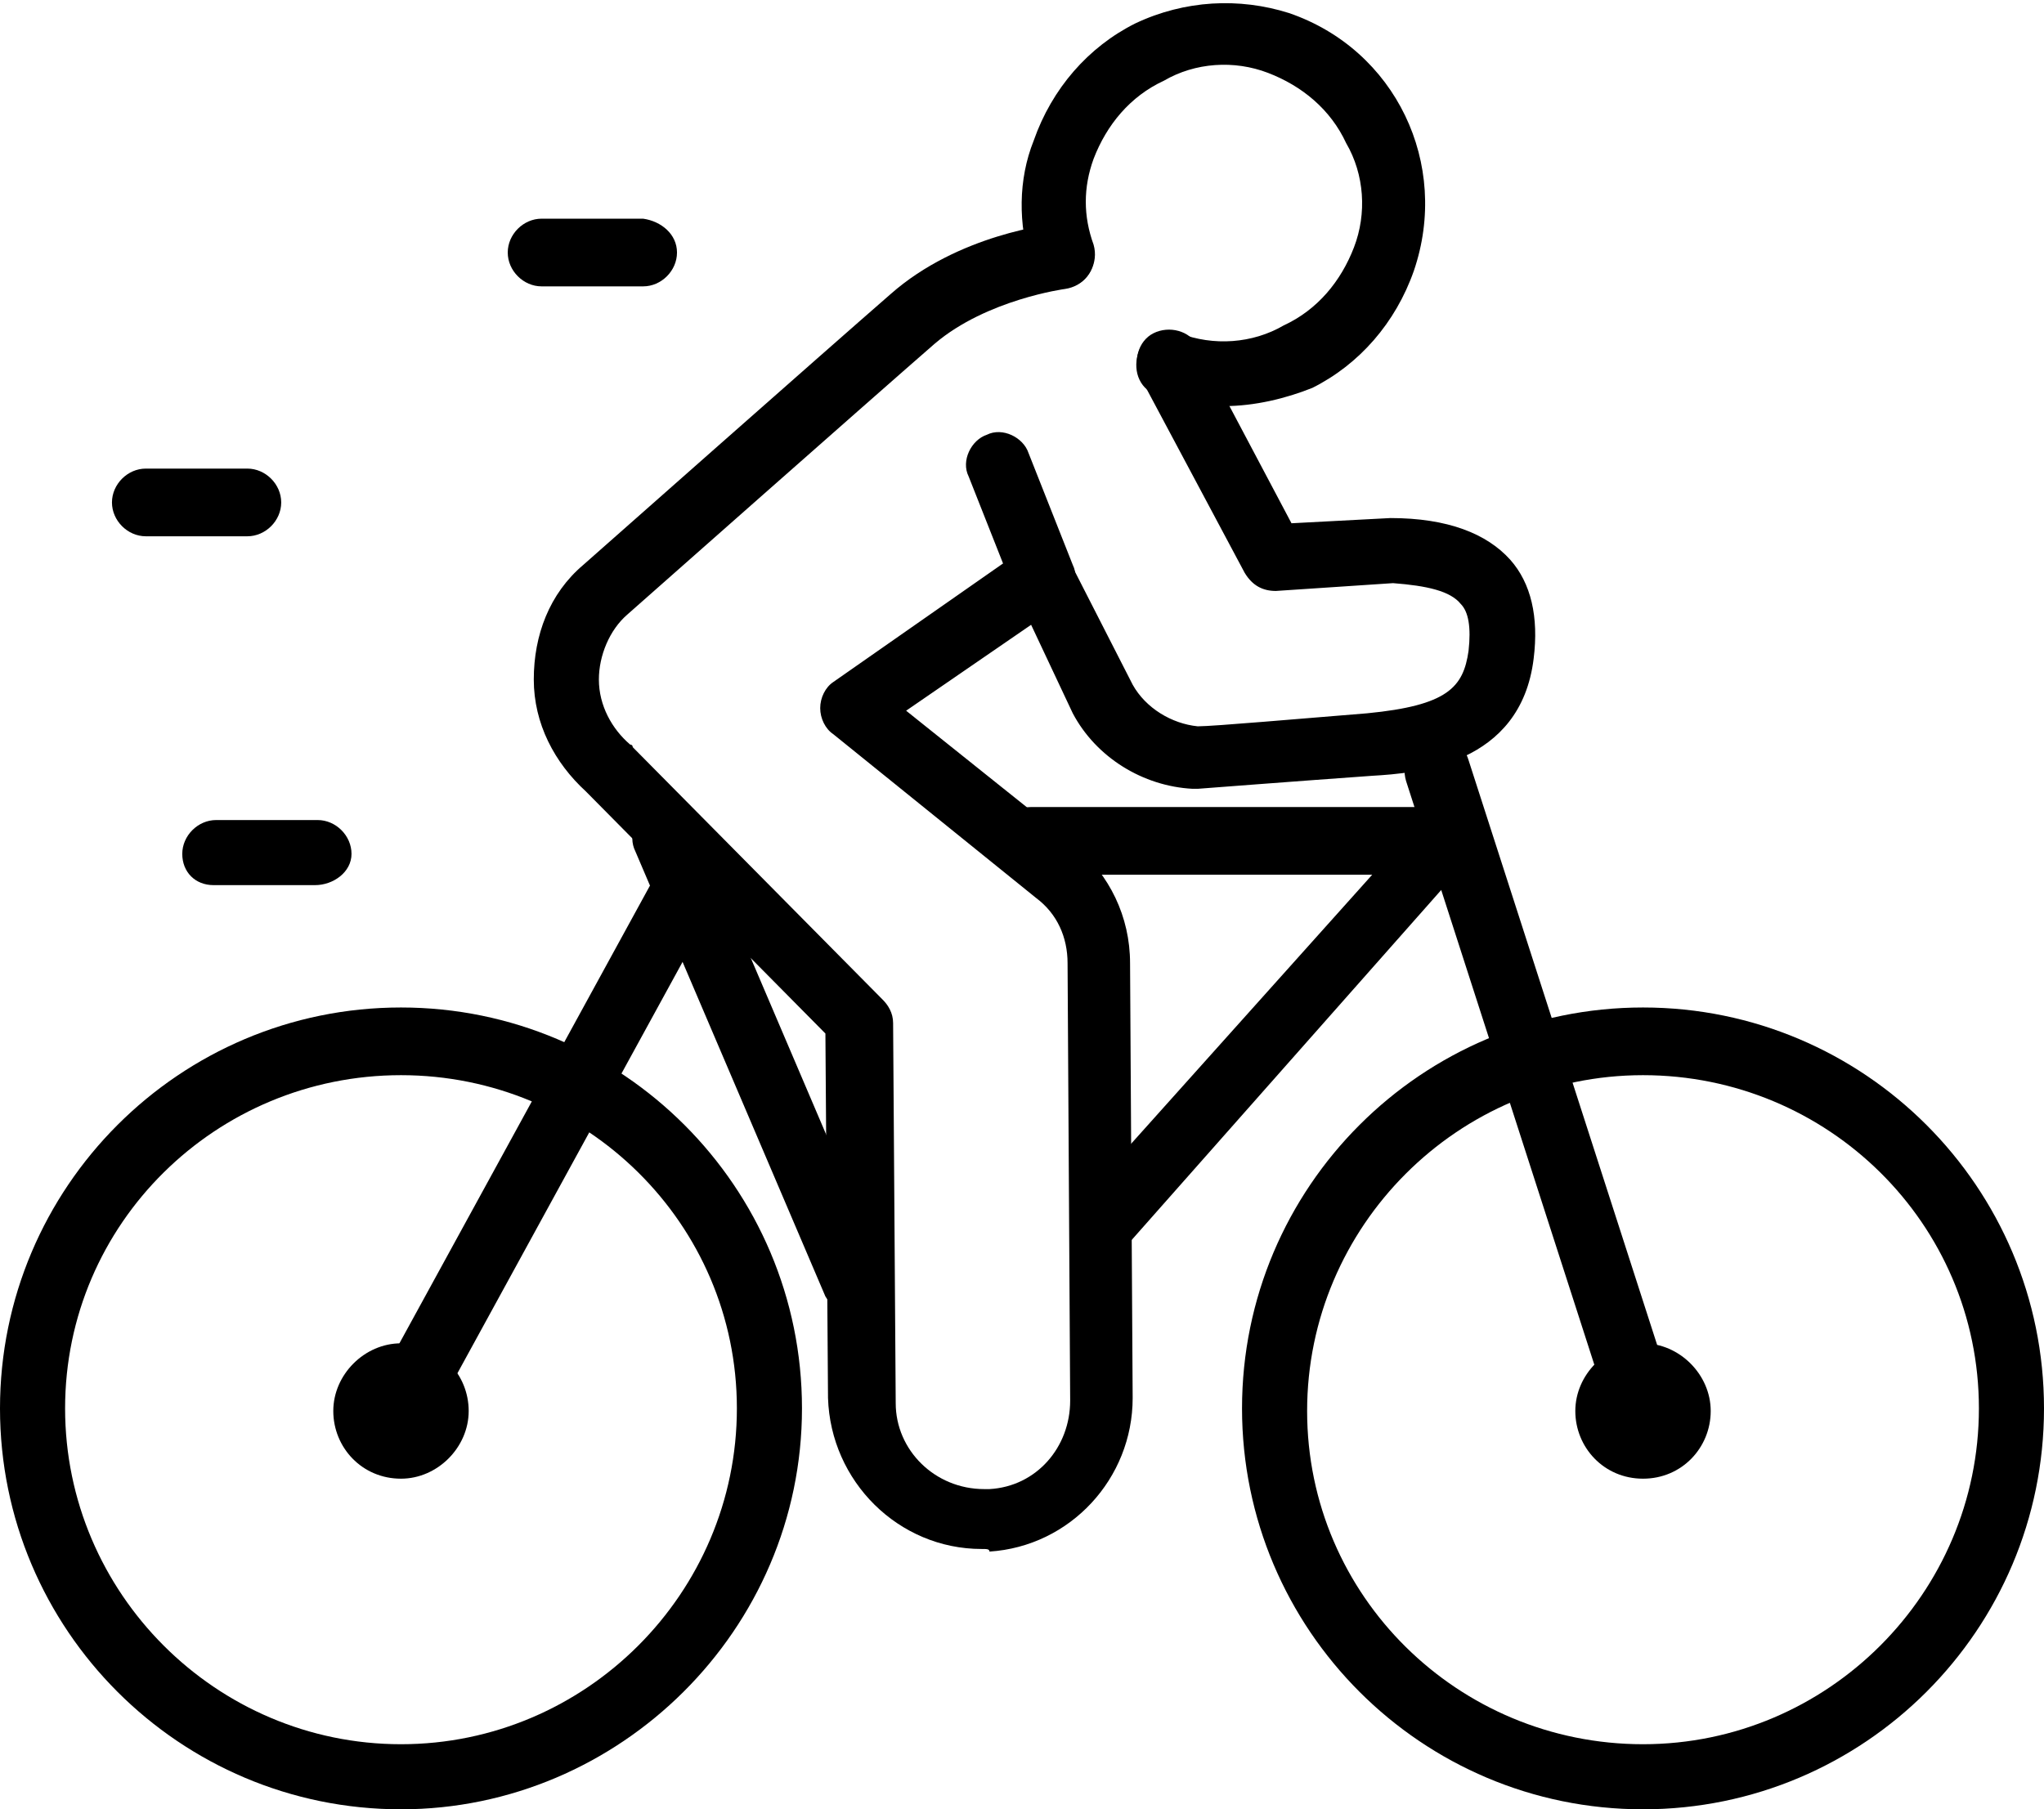
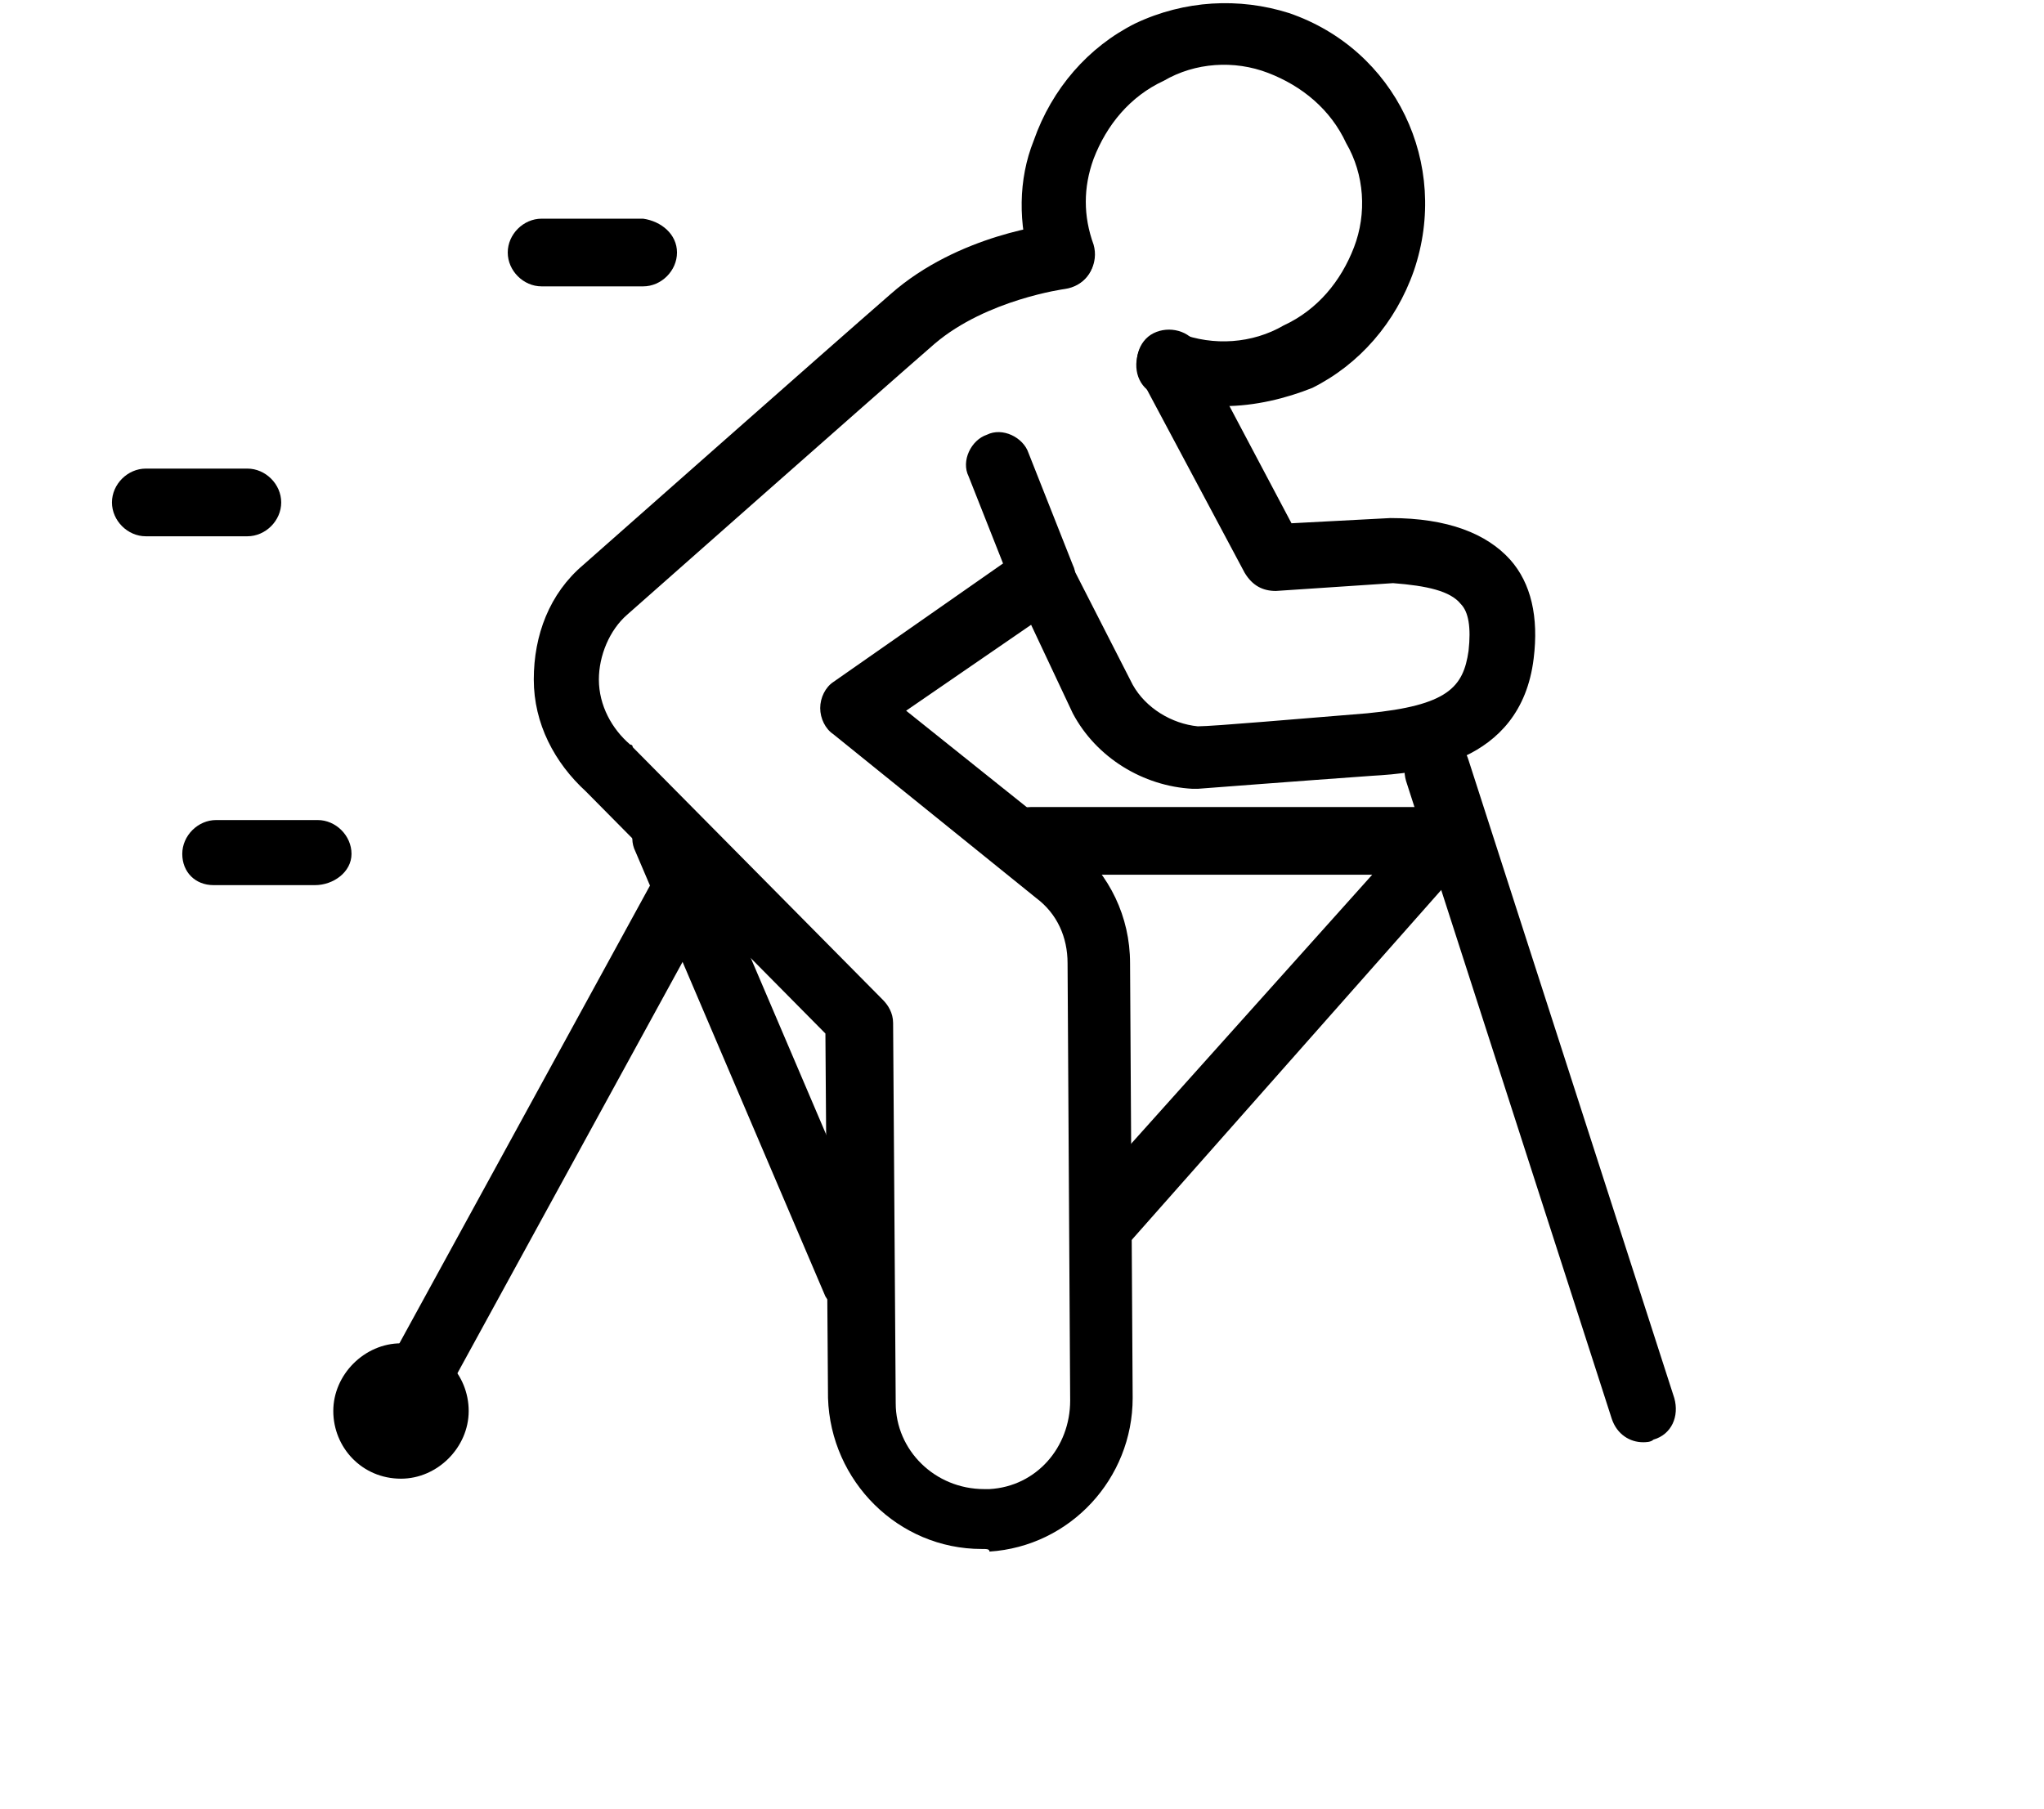
<svg xmlns="http://www.w3.org/2000/svg" version="1.1" id="Ńëîé_6" x="0px" y="0px" viewBox="0 0 78.5 69.5" style="enable-background:new 0 0 78.5 69.5;" xml:space="preserve">
  <g>
    <g>
      <path d="M24.7,11h-3.9c-0.7,0-1.3-0.6-1.3-1.3s0.6-1.3,1.3-1.3h3.9C25.4,8.5,26,9,26,9.7S25.4,11,24.7,11z" />
    </g>
    <g>
      <path d="M12.1,34H8.2C7.5,34,7,33.5,7,32.8s0.6-1.3,1.3-1.3h3.9c0.7,0,1.3,0.6,1.3,1.3S12.8,34,12.1,34z" />
    </g>
    <g>
      <path d="M9.5,20.6H5.6c-0.7,0-1.3-0.6-1.3-1.3s0.6-1.3,1.3-1.3h3.9c0.7,0,1.3,0.6,1.3,1.3S10.2,20.6,9.5,20.6z" />
    </g>
    <g>
      <g>
-         <path d="M63.1,69.5c-8.5,0-15.4-6.9-15.4-15.4s6.9-15.4,15.4-15.4c8.5,0,15.4,6.9,15.4,15.4S71.6,69.5,63.1,69.5z M63.1,41.3     c-7.1,0-12.9,5.8-12.9,12.9S56,67,63.1,67C70.2,67,76,61.2,76,54.1S70.2,41.3,63.1,41.3z" />
-       </g>
+         </g>
      <g>
        <path d="M15.4,56.8c-1.5,0-2.6-1.2-2.6-2.6s1.2-2.6,2.6-2.6c1.5,0,2.6,1.2,2.6,2.6S16.8,56.8,15.4,56.8z M15.4,54     c-0.1,0-0.1,0.1-0.1,0.1c0,0.1,0.3,0.1,0.3,0C15.5,54.1,15.4,54,15.4,54z" />
      </g>
      <g>
-         <path d="M63.1,56.8c-1.5,0-2.6-1.2-2.6-2.6s1.2-2.6,2.6-2.6s2.6,1.2,2.6,2.6S64.6,56.8,63.1,56.8z M63.1,54     C63,54,63,54.1,63,54.1c0,0.1,0.3,0.1,0.3,0C63.2,54.1,63.2,54,63.1,54z" />
-       </g>
+         </g>
      <g>
-         <path d="M15.4,69.5C6.9,69.5,0,62.6,0,54.1s6.9-15.4,15.4-15.4c8.5,0,15.4,6.9,15.4,15.4S23.8,69.5,15.4,69.5z M15.4,41.3     C8.3,41.3,2.5,47,2.5,54.1S8.3,67,15.4,67c7.1,0,12.9-5.8,12.9-12.9S22.5,41.3,15.4,41.3z" />
-       </g>
+         </g>
      <g>
        <path d="M63.1,55.4c-0.5,0-1-0.3-1.2-0.9L54,30c-0.2-0.7,0.1-1.4,0.8-1.6c0.7-0.2,1.4,0.1,1.6,0.8l7.9,24.5     c0.2,0.7-0.1,1.4-0.8,1.6C63.4,55.4,63.2,55.4,63.1,55.4z" />
      </g>
      <g>
        <path d="M42.4,48.2c-0.3,0-0.6-0.1-0.8-0.3c-0.5-0.5-0.6-1.3-0.1-1.8l11.2-12.5H39.6c-0.7,0-1.3-0.6-1.3-1.3s0.6-1.3,1.3-1.3     h15.9c0.5,0,0.9,0.3,1.1,0.7c0.2,0.4,0.1,1-0.2,1.3L43.4,47.7C43.1,48,42.8,48.2,42.4,48.2z" />
      </g>
      <g>
        <path d="M32.9,50.6c-0.5,0-0.9-0.3-1.2-0.8l-7.3-17.1c-0.3-0.6,0-1.4,0.7-1.6c0.6-0.3,1.4,0,1.6,0.7L34,48.9     c0.3,0.6,0,1.4-0.7,1.6C33.2,50.6,33,50.6,32.9,50.6z" />
      </g>
      <g>
        <path d="M15.4,55.4c-0.2,0-0.4,0-0.6-0.2c-0.6-0.3-0.8-1.1-0.5-1.7l11-20.1c0.3-0.6,1.1-0.8,1.7-0.5c0.6,0.3,0.8,1.1,0.5,1.7     l-11,20.1C16.2,55.1,15.8,55.4,15.4,55.4z" />
      </g>
    </g>
    <g>
      <path d="M37.7,59.5c-3.2,0-5.8-2.6-5.9-5.8l-0.1-14l-9.2-9.3c-1.2-1.1-2-2.6-2-4.3c0-1.7,0.6-3.3,1.9-4.4c0,0,9.5-8.4,11.8-10.4    c2.6-2.3,6.2-2.7,6.4-2.7c0.7-0.1,1.3,0.4,1.4,1.1c0.1,0.7-0.4,1.3-1.1,1.4l0,0c0,0-3,0.4-5,2.1c-2.3,2-11.8,10.4-11.8,10.4    c-0.7,0.6-1.1,1.6-1.1,2.5c0,1,0.5,1.9,1.2,2.5c0,0,0.1,0,0.1,0.1l9.6,9.7c0.2,0.2,0.4,0.5,0.4,0.9l0.1,14.6    c0,1.8,1.5,3.3,3.4,3.3c0.1,0,0.1,0,0.2,0c1.8-0.1,3.1-1.6,3.1-3.4L41,37c0-1-0.4-1.9-1.2-2.5L32,28.2c-0.3-0.2-0.5-0.6-0.5-1    c0-0.4,0.2-0.8,0.5-1l7.3-5.1c0.3-0.2,0.7-0.3,1-0.2c0.4,0.1,0.6,0.3,0.8,0.7l2.4,4.7c0.5,0.9,1.5,1.5,2.5,1.6    c0.6,0,4-0.3,6.5-0.5c3.1-0.3,3.7-1,3.9-2.4c0.1-0.9,0-1.5-0.3-1.8c-0.4-0.5-1.3-0.7-2.6-0.8L49,22.7c-0.5,0-0.9-0.2-1.2-0.7    l-4-7.5c-0.3-0.6-0.1-1.4,0.5-1.7c0.6-0.3,1.4-0.1,1.7,0.5l3.6,6.8l3.8-0.2c2.2,0,3.7,0.6,4.6,1.6c0.8,0.9,1.1,2.2,0.9,3.8    c-0.5,4.1-4.5,4.4-6.2,4.5c-2.8,0.2-6.7,0.5-6.7,0.5c-0.1,0-0.1,0-0.2,0c-1.9-0.1-3.7-1.2-4.6-2.9L39.6,24l-4.8,3.3l6.5,5.2    c1.3,1.1,2.1,2.7,2.1,4.5l0.1,16.7c0,3.1-2.4,5.7-5.5,5.9C38,59.5,37.9,59.5,37.7,59.5C37.7,59.5,37.7,59.5,37.7,59.5z" />
    </g>
    <g>
      <path d="M47,15.6c-0.8,0-1.7-0.1-2.5-0.4c-0.7-0.2-1-0.9-0.8-1.6c0.2-0.7,0.9-1,1.6-0.8c1.3,0.5,2.8,0.4,4-0.3    c1.3-0.6,2.2-1.7,2.7-3c0.5-1.3,0.4-2.8-0.3-4c-0.6-1.3-1.7-2.2-3-2.7c-1.3-0.5-2.8-0.4-4,0.3c-1.3,0.6-2.2,1.7-2.7,3    c-0.4,1.1-0.4,2.2,0,3.3c0.2,0.7-0.2,1.4-0.8,1.6c-0.7,0.2-1.4-0.2-1.6-0.8c-0.5-1.6-0.5-3.3,0.1-4.8c0.7-2,2.1-3.6,3.9-4.5    c1.9-0.9,4-1,5.9-0.4c4.1,1.4,6.2,5.8,4.8,9.9c-0.7,2-2.1,3.6-3.9,4.5C49.4,15.3,48.2,15.6,47,15.6z" />
    </g>
    <g>
      <path d="M40.1,23.4c-0.5,0-1-0.3-1.2-0.8l-1.7-4.3c-0.3-0.6,0.1-1.4,0.7-1.6c0.6-0.3,1.4,0.1,1.6,0.7l1.7,4.3    c0.3,0.6-0.1,1.4-0.7,1.6C40.4,23.3,40.2,23.4,40.1,23.4z" />
    </g>
  </g>
</svg>